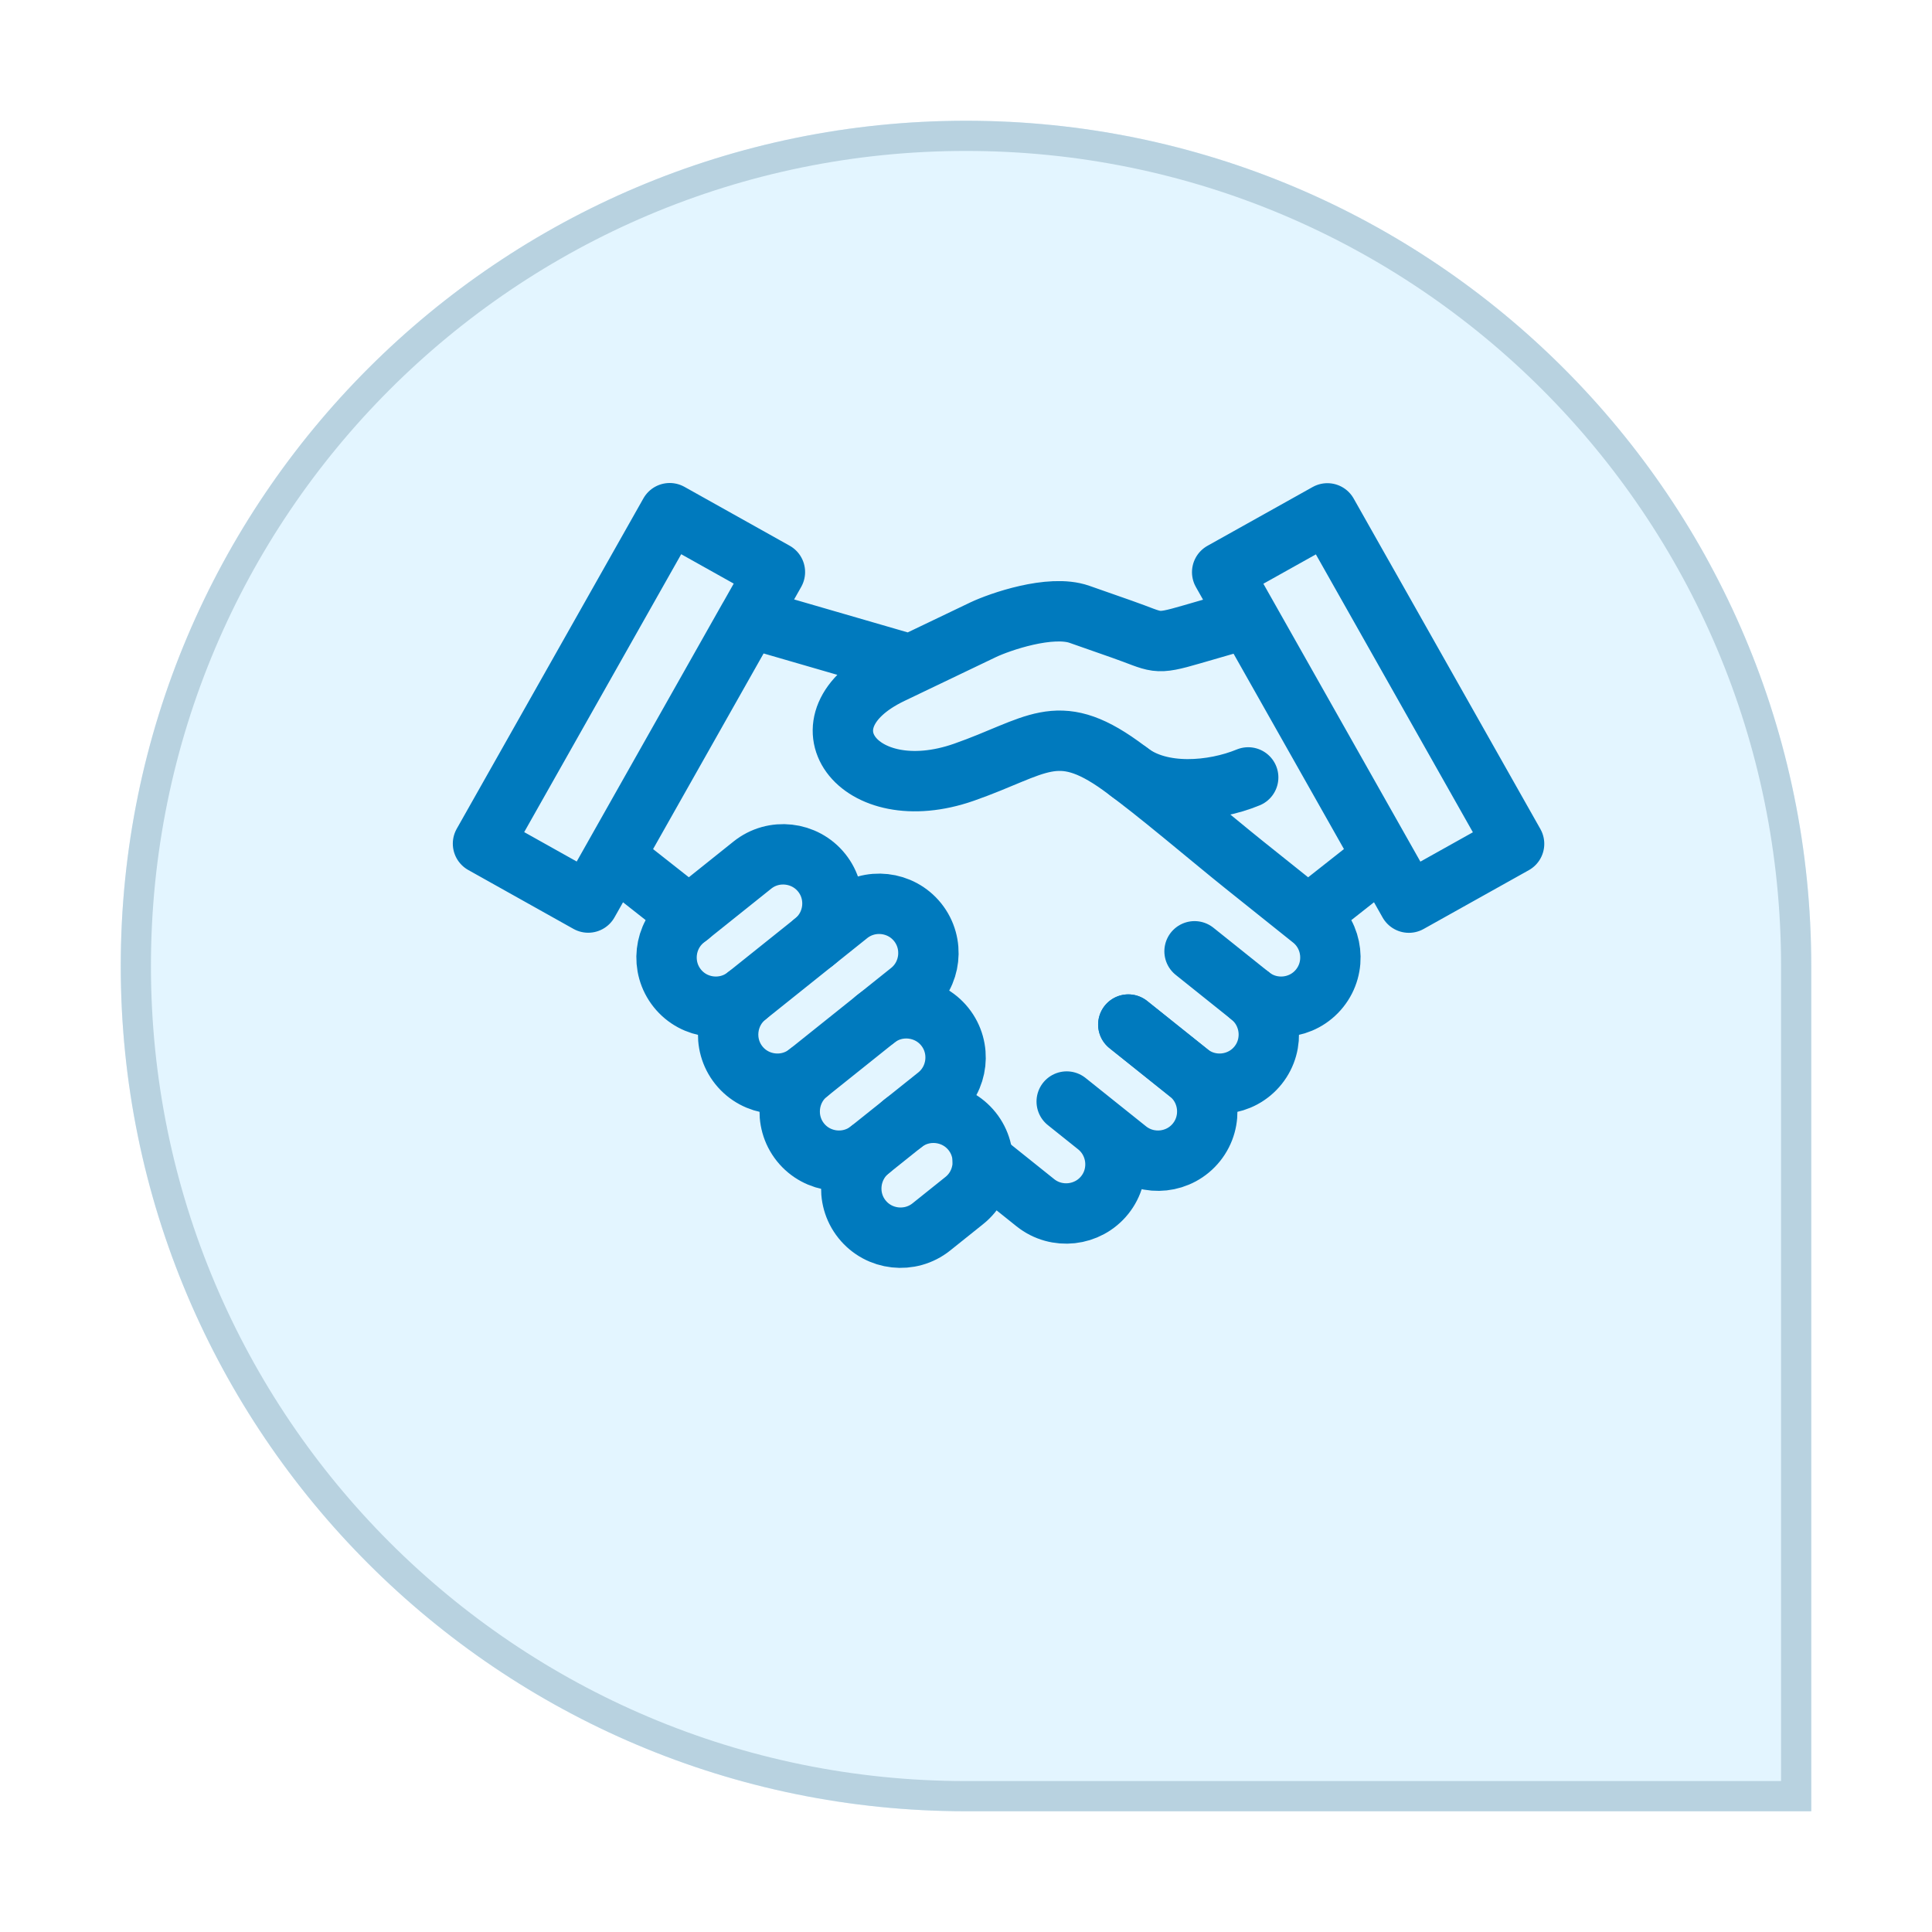
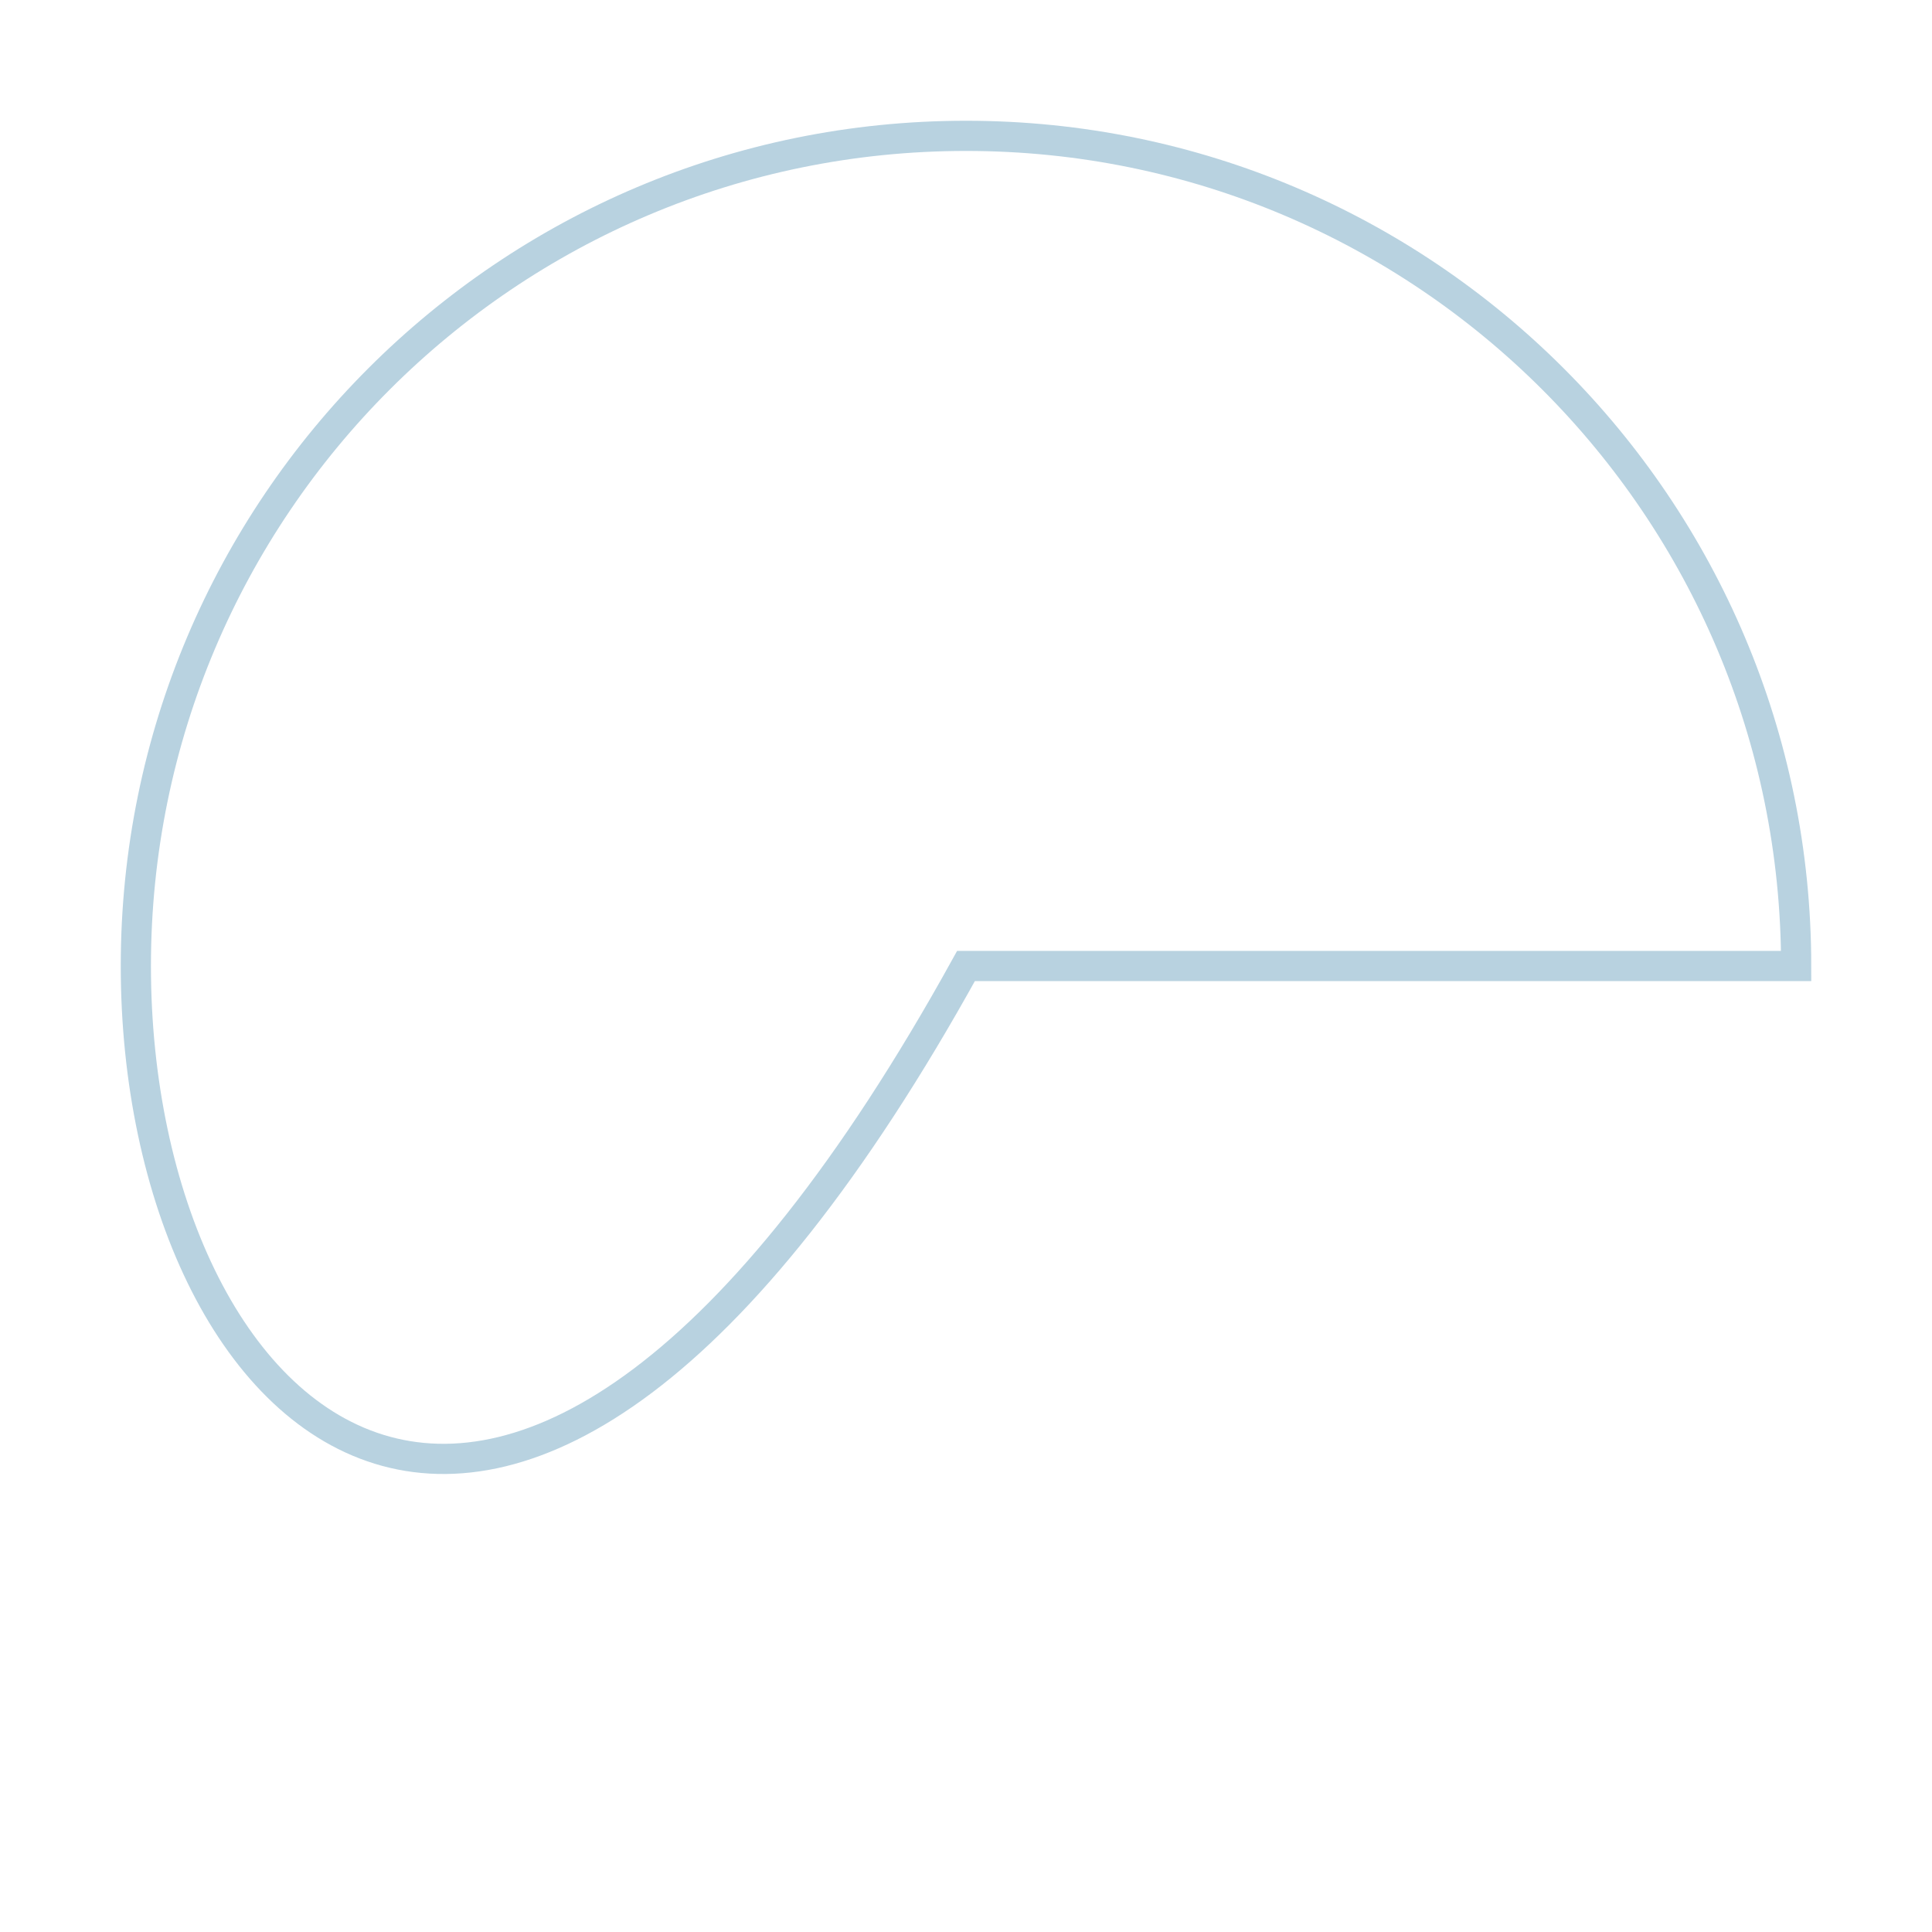
<svg xmlns="http://www.w3.org/2000/svg" width="64" height="64" viewBox="0 0 64 64" fill="none">
  <g filter="url(#filter0_d_361_20)">
-     <path d="M4 28C4 12.536 16.536 0 32 0C47.464 0 60 12.536 60 28V56H32C16.536 56 4 43.464 4 28Z" fill="#E3F5FF" />
-     <path d="M32 0.5C47.188 0.5 59.5 12.812 59.5 28V55.5H32C16.812 55.5 4.5 43.188 4.5 28C4.5 12.812 16.812 0.5 32 0.5Z" stroke="#B8D2E0" />
+     <path d="M32 0.5C47.188 0.5 59.5 12.812 59.5 28H32C16.812 55.5 4.5 43.188 4.5 28C4.5 12.812 16.812 0.5 32 0.5Z" stroke="#B8D2E0" />
  </g>
-   <path d="M26.964 31.206C27.667 30.645 27.781 29.612 27.22 28.912C26.659 28.211 25.626 28.095 24.925 28.656L22.692 30.442C21.989 31.003 21.875 32.036 22.436 32.737C22.997 33.44 24.03 33.554 24.731 32.993M26.771 35.543C26.069 36.104 25.955 37.137 26.515 37.838C27.076 38.54 28.11 38.654 28.81 38.093L31.044 36.307C31.746 35.746 31.86 34.713 31.299 34.012C30.739 33.312 29.706 33.196 29.005 33.756" stroke="#007ABE" stroke-width="2" stroke-miterlimit="10" stroke-linecap="round" stroke-linejoin="round" />
-   <path d="M28.81 38.094C28.11 38.655 27.994 39.688 28.555 40.388C29.116 41.091 30.149 41.205 30.851 40.644L31.945 39.768C32.646 39.208 32.762 38.174 32.201 37.474C31.64 36.773 30.607 36.657 29.904 37.218M39.571 31.513L41.42 32.993C42.121 33.554 42.237 34.587 41.676 35.288C41.115 35.99 40.082 36.104 39.382 35.543L37.377 33.94" stroke="#007ABE" stroke-width="2" stroke-miterlimit="10" stroke-linecap="round" stroke-linejoin="round" />
-   <path d="M37.377 33.94L39.382 35.543C40.083 36.104 40.197 37.137 39.636 37.838C39.075 38.54 38.044 38.654 37.342 38.094L35.336 36.49M35.336 36.49L36.34 37.293C37.041 37.854 37.157 38.887 36.596 39.587C36.035 40.288 35.002 40.404 34.299 39.843L32.556 38.448M43.33 30.338L45.811 28.382M41.421 32.993C42.121 33.554 43.155 33.44 43.715 32.737C44.276 32.037 44.162 31.003 43.46 30.443L41.218 28.65C40.13 27.78 38.278 26.194 37.111 25.356C35 23.842 34.344 24.736 31.936 25.58C28.405 26.818 26.278 23.876 29.529 22.317L32.569 20.861C33.107 20.605 34.797 20.015 35.755 20.349L37.158 20.841C38.381 21.268 38.215 21.383 39.486 21.013L41.344 20.475M30.045 21.983L24.812 20.465L20.341 28.382L22.825 30.338M24.732 32.993L28.104 30.295C28.807 29.734 29.838 29.85 30.399 30.551C30.96 31.253 30.846 32.285 30.145 32.845L26.772 35.543C26.07 36.104 25.037 35.99 24.476 35.288C23.915 34.587 24.031 33.554 24.732 32.993ZM43.971 17.006L50.156 27.953L46.671 29.901L40.486 18.954L43.971 17.006ZM22.185 17L16 27.947L19.485 29.898L25.67 18.95L22.185 17Z" stroke="#007ABE" stroke-width="2" stroke-miterlimit="10" stroke-linecap="round" stroke-linejoin="round" />
-   <path d="M37.404 25.572C38.443 26.383 40.187 26.232 41.348 25.753" stroke="#007ABE" stroke-width="2" stroke-miterlimit="10" stroke-linecap="round" stroke-linejoin="round" />
  <defs>
    <filter id="filter0_d_361_20" x="0" y="0" width="64" height="64" filterUnits="userSpaceOnUse" color-interpolation-filters="sRGB">
      <feFlood flood-opacity="0" result="BackgroundImageFix" />
      <feColorMatrix in="SourceAlpha" type="matrix" values="0 0 0 0 0 0 0 0 0 0 0 0 0 0 0 0 0 0 127 0" result="hardAlpha" />
      <feOffset dy="4" />
      <feGaussianBlur stdDeviation="2" />
      <feComposite in2="hardAlpha" operator="out" />
      <feColorMatrix type="matrix" values="0 0 0 0 0 0 0 0 0 0.478 0 0 0 0 0.745 0 0 0 0.15 0" />
      <feBlend mode="normal" in2="BackgroundImageFix" result="effect1_dropShadow_361_20" />
      <feBlend mode="normal" in="SourceGraphic" in2="effect1_dropShadow_361_20" result="shape" />
    </filter>
  </defs>
</svg>